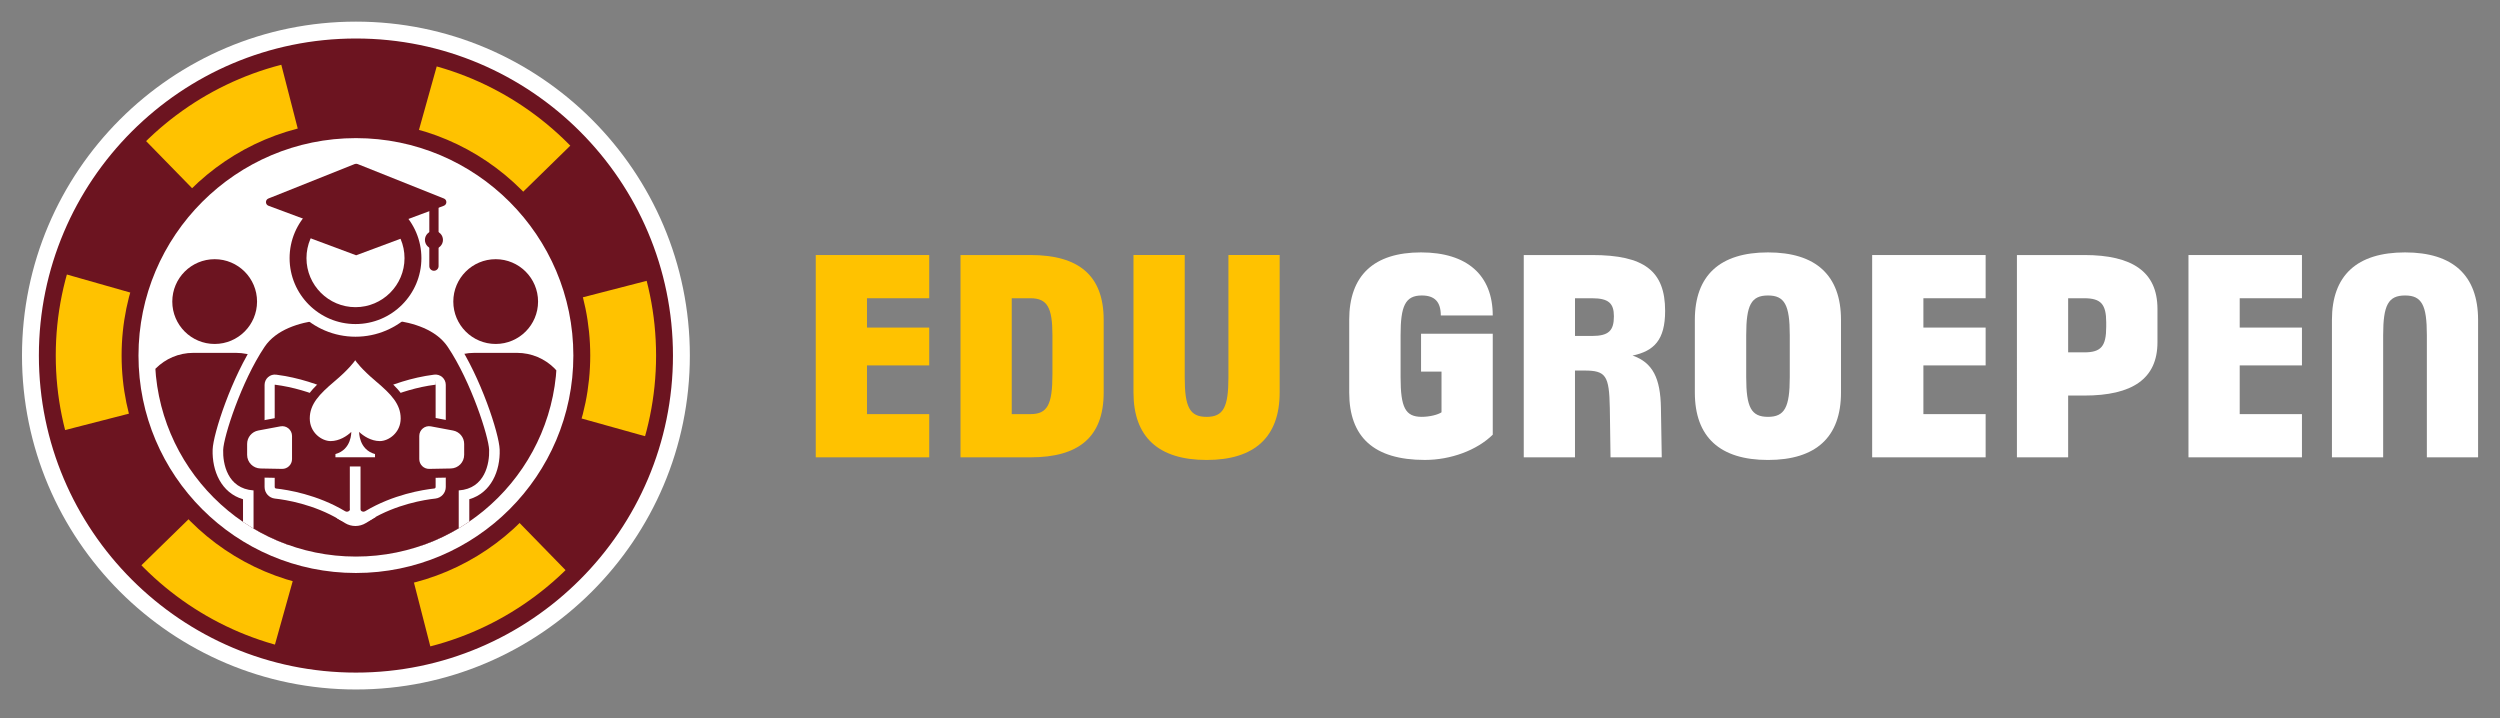
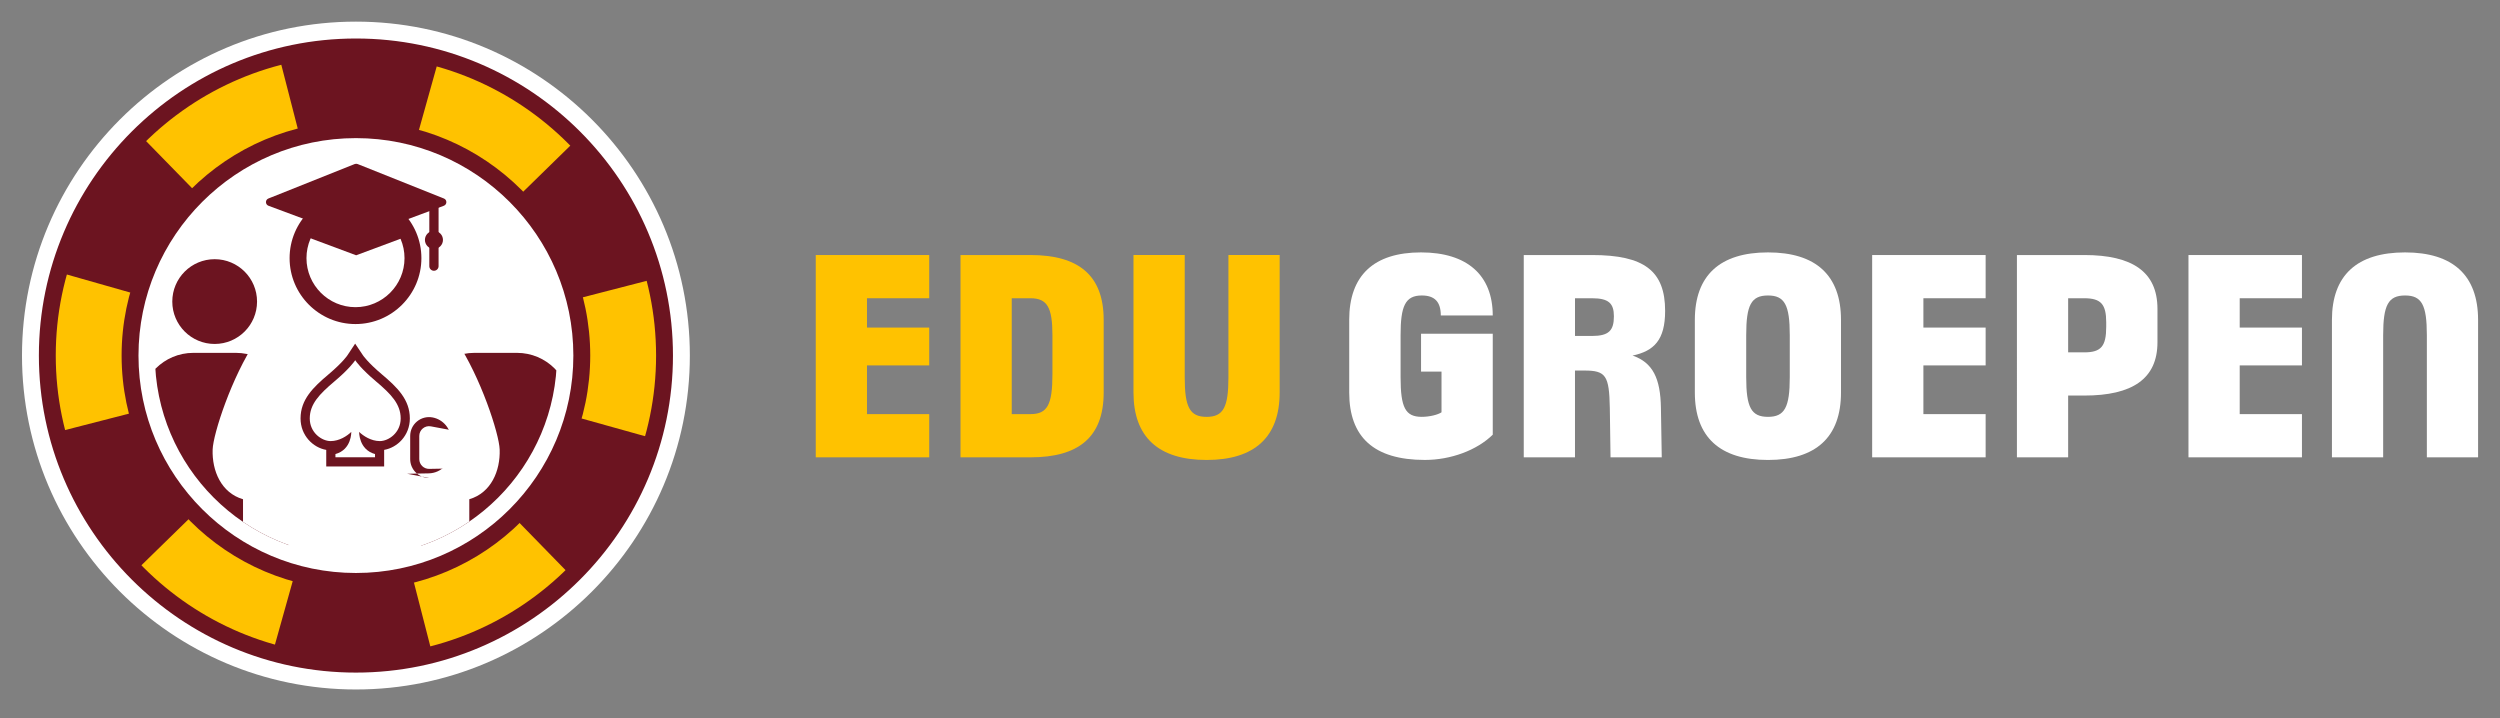
<svg xmlns="http://www.w3.org/2000/svg" xmlns:xlink="http://www.w3.org/1999/xlink" version="1.1" id="Layer_2" x="0px" y="0px" viewBox="0 0 1291.3 370.96" style="enable-background:new 0 0 1291.3 370.96;" xml:space="preserve">
  <rect x="0" y="0" width="1291.3" height="370.96" fill="#808080" stroke="none" />
  <style type="text/css">
	.st0{fill:#FFFFFF;}
	.st1{fill:#FFC200;}
	.st2{fill:#6C1420;}
	.st3{clip-path:url(#SVGID_00000106860802398997582000000017975742835670825401_);}
</style>
  <g>
    <g>
      <path class="st0" d="M183.84,356.13c-95.1,0-172.48-77.37-172.48-172.48c0-95.1,77.37-172.48,172.48-172.48    s172.48,77.37,172.48,172.48C356.32,278.76,278.95,356.13,183.84,356.13z M183.84,37.33c-80.68,0-146.32,65.64-146.32,146.32    s65.64,146.32,146.32,146.32s146.32-65.64,146.32-146.32S264.52,37.33,183.84,37.33z" />
      <circle class="st1" cx="183.84" cy="183.65" r="159.4" />
      <path class="st2" d="M183.84,347.41c-90.3,0-163.76-73.46-163.76-163.76S93.54,19.89,183.84,19.89S347.6,93.36,347.6,183.65    S274.14,347.41,183.84,347.41z M183.84,28.61C98.35,28.61,28.8,98.16,28.8,183.65c0,85.49,69.55,155.04,155.04,155.04    s155.04-69.55,155.04-155.04C338.88,98.16,269.33,28.61,183.84,28.61z" />
      <path class="st2" d="M183.92,340.5c-14.26,0-28.52-1.97-42.38-5.85l9.99-35.68c20.3,5.69,41.72,5.93,61.97,0.73l9.21,35.89    C210.03,338.85,196.98,340.5,183.92,340.5z M293.44,295.84l-25.87-26.53c14.97-14.6,25.9-33.04,31.58-53.31l0.05-0.18l35.69,9.97    l-0.04,0.14C327.38,252.55,313.07,276.69,293.44,295.84z M71.69,293.29c-19.18-19.66-32.94-44.11-39.78-70.71l35.88-9.23    c5.23,20.34,15.75,39.03,30.41,54.06L71.69,293.29z M299.86,153.87c-5.24-20.33-15.77-39.02-30.45-54.04l26.5-25.9    c19.2,19.64,32.97,44.08,39.83,70.68L299.86,153.87z M68.49,151.45l-35.64-10.14c7.44-26.51,21.72-50.63,41.31-69.76l25.89,26.51    c-14.94,14.59-25.84,33.01-31.52,53.25L68.49,151.45z M216.06,68.31c-10.57-2.95-21.44-4.45-32.3-4.45c0,0,0,0,0,0    c-9.99,0-19.96,1.27-29.66,3.76l-9.24-35.88c12.71-3.27,25.8-4.93,38.9-4.93c0,0,0,0,0.01,0c14.23,0,28.45,1.96,42.27,5.82    L216.06,68.31z" />
      <circle class="st0" cx="183.84" cy="183.65" r="116.67" />
      <g>
        <defs>
          <circle id="SVGID_1_" cx="183.84" cy="183.65" r="103.83" />
        </defs>
        <clipPath id="SVGID_00000076570807877422784220000009838279928336041651_">
          <use xlink:href="#SVGID_1_" style="overflow:visible;" />
        </clipPath>
        <g style="clip-path:url(#SVGID_00000076570807877422784220000009838279928336041651_);">
          <g>
            <circle class="st2" cx="110.88" cy="155.77" r="21.89" />
            <path class="st2" d="M149.33,330.26H72.42V209.71c0-15.16,12.29-27.45,27.45-27.45h22c15.16,0,27.45,12.29,27.45,27.45V330.26z       " />
          </g>
          <g>
-             <circle class="st2" cx="256.03" cy="155.77" r="21.89" />
            <path class="st2" d="M294.49,330.26h-76.91V209.71c0-15.16,12.29-27.45,27.45-27.45h22c15.16,0,27.45,12.29,27.45,27.45V330.26       z" />
          </g>
          <g>
            <path class="st0" d="M258.09,232.21c-0.27-8.23-9.88-37.56-22.3-56.07c-12.96-19.32-46.74-17.01-51.83-16.54       c-5.09-0.47-38.87-2.78-51.83,16.54c-12.42,18.51-22.02,47.85-22.3,56.07c-0.37,10.97,4.42,22.37,15.69,25.66v69.12H242.4       v-69.12C253.68,254.57,258.46,243.18,258.09,232.21z" />
-             <path class="st2" d="M252.65,232.39c-0.23-6.82-9.32-35.25-21.38-53.22c-12.05-17.97-47.31-14.1-47.31-14.1       s-35.25-3.87-47.31,14.1c-12.05,17.97-21.15,46.4-21.38,53.22c-0.23,6.82,2.05,20.01,15.69,20.92v68.23h52.99h52.99v-68.23       C250.6,252.4,252.88,239.21,252.65,232.39z" />
            <g>
              <path class="st0" d="M183.62,173.92c-22.37,0-40.58-18.2-40.58-40.58s18.2-40.58,40.58-40.58s40.58,18.2,40.58,40.58        S206,173.92,183.62,173.92z" />
              <path class="st2" d="M183.26,122.88l-44.58-16.6c-1.72-0.64-1.75-3.07-0.04-3.75l44.58-17.8c0.48-0.19,1.01-0.19,1.49,0        l44.58,17.8c1.71,0.68,1.68,3.11-0.04,3.75l-44.58,16.6C184.21,123.05,183.72,123.05,183.26,122.88z" />
              <path class="st2" d="M183.62,167.38c-18.77,0-34.04-15.27-34.04-34.04c0-18.77,15.27-34.04,34.04-34.04        c18.77,0,34.04,15.27,34.04,34.04C217.66,152.11,202.39,167.38,183.62,167.38z M183.62,108.02        c-13.96,0-25.32,11.36-25.32,25.32c0,13.96,11.36,25.32,25.32,25.32c13.96,0,25.32-11.36,25.32-25.32        C208.94,119.38,197.59,108.02,183.62,108.02z" />
              <path class="st2" d="M183.96,131.86l27.01-10.06c-4.5-10.66-15.05-18.14-27.35-18.14c-12.21,0-22.7,7.38-27.25,17.92        L183.96,131.86z" />
              <path class="st2" d="M224.14,139.86L224.14,139.86c-1.32,0-2.39-1.07-2.39-2.39V107c0-1.32,1.07-2.39,2.39-2.39l0,0        c1.32,0,2.39,1.07,2.39,2.39v30.48C226.53,138.79,225.46,139.86,224.14,139.86z" />
              <circle class="st2" cx="224.14" cy="123.92" r="4.66" />
            </g>
            <g>
-               <path class="st0" d="M187.73,269.54c-1.19,0-2.38-0.31-3.47-0.93c-2.24-1.27-3.57-3.56-3.57-6.13v-52.62l1.14-0.78        c0.75-0.51,18.56-12.53,42.44-15.57c1.5-0.19,3.02,0.28,4.17,1.28c1.15,1.01,1.81,2.47,1.81,4v52.75        c0,3.07-2.3,5.64-5.36,5.98c-5.57,0.6-19.99,2.89-33.57,11.01C190.2,269.2,188.96,269.54,187.73,269.54z M185.92,212.67v49.81        c0,0.95,0.65,1.42,0.92,1.58c0.27,0.15,0.99,0.46,1.79-0.02c14.46-8.65,29.77-11.07,35.69-11.72c0.4-0.04,0.69-0.38,0.69-0.78        V198.8l-0.42-2.69l0.33,2.59C205.65,201.15,190.14,210.05,185.92,212.67z" />
              <path class="st0" d="M179.18,269.54c-1.24,0-2.47-0.33-3.59-1c-13.57-8.12-28-10.4-33.57-11.01c-3.06-0.33-5.36-2.9-5.36-5.98        V198.8c0-1.53,0.66-2.99,1.81-4c1.14-1.01,2.66-1.48,4.17-1.28c23.88,3.04,41.7,15.06,42.44,15.57l1.14,0.78v52.62        c0,2.57-1.34,4.86-3.57,6.13C181.56,269.23,180.37,269.54,179.18,269.54z M141.98,198.7l-0.09,0.1v52.75        c0,0.4,0.3,0.73,0.69,0.78c5.91,0.64,21.23,3.07,35.69,11.72c0.8,0.48,1.52,0.17,1.79,0.02c0.28-0.16,0.92-0.63,0.92-1.58        v-49.81C176.76,210.05,161.26,201.15,141.98,198.7z" />
              <path class="st0" d="M173.47,265.95l0.6,1.71l4.14,2.52c3.31,2.02,7.47,2.01,10.78-0.02l5.26-3.23l-10.4-2.08L173.47,265.95z" />
            </g>
            <g>
-               <path class="st2" d="M145.78,246.87c-0.06,0-0.13,0-0.19,0l-11.13-0.21c-6.34-0.12-11.5-5.38-11.5-11.72v-5.65        c0-5.63,4.02-10.48,9.56-11.52l11.46-2.15c2.86-0.54,5.78,0.22,8.02,2.08c2.24,1.86,3.52,4.59,3.52,7.5v11.94        c0,2.64-1.04,5.11-2.92,6.95C150.76,245.88,148.35,246.87,145.78,246.87z M134.63,237.29l11.14,0.21c0.04,0,0.16,0,0.27-0.11        c0.11-0.11,0.11-0.23,0.11-0.27v-11.94c0-0.05,0-0.18-0.14-0.29c-0.13-0.11-0.26-0.09-0.31-0.08l-11.46,2.15        c-1.11,0.21-1.92,1.18-1.92,2.32v5.65C132.32,236.21,133.36,237.27,134.63,237.29L134.63,237.29z" />
              <path class="st0" d="M134.55,241.98l11.14,0.21c2.83,0.05,5.15-2.23,5.15-5.06v-11.94c0-3.17-2.88-5.56-5.99-4.97l-11.46,2.15        c-3.33,0.63-5.74,3.53-5.74,6.92v5.65C127.64,238.77,130.71,241.9,134.55,241.98z" />
            </g>
            <g>
-               <path class="st2" d="M221.61,246.87c-2.56,0-4.98-0.99-6.82-2.79c-1.88-1.85-2.92-4.32-2.92-6.95v-11.94        c0-2.91,1.28-5.64,3.52-7.5c2.24-1.86,5.16-2.61,8.02-2.08l11.46,2.15c5.54,1.04,9.56,5.89,9.56,11.52v5.65        c0,6.34-5.16,11.6-11.5,11.72h0l-11.14,0.21C221.74,246.87,221.68,246.87,221.61,246.87z M221.61,224.81        c-0.06,0-0.14,0.02-0.23,0.09c-0.14,0.11-0.14,0.24-0.14,0.29v11.94c0,0.04,0,0.16,0.11,0.27c0.11,0.11,0.23,0.11,0.27,0.11        l11.14-0.21c1.27-0.02,2.31-1.08,2.31-2.36v-5.65c0-1.13-0.81-2.11-1.92-2.32l-11.46-2.15        C221.67,224.81,221.65,224.81,221.61,224.81z" />
+               <path class="st2" d="M221.61,246.87c-2.56,0-4.98-0.99-6.82-2.79c-1.88-1.85-2.92-4.32-2.92-6.95v-11.94        c0-2.91,1.28-5.64,3.52-7.5c2.24-1.86,5.16-2.61,8.02-2.08c5.54,1.04,9.56,5.89,9.56,11.52v5.65        c0,6.34-5.16,11.6-11.5,11.72h0l-11.14,0.21C221.74,246.87,221.68,246.87,221.61,246.87z M221.61,224.81        c-0.06,0-0.14,0.02-0.23,0.09c-0.14,0.11-0.14,0.24-0.14,0.29v11.94c0,0.04,0,0.16,0.11,0.27c0.11,0.11,0.23,0.11,0.27,0.11        l11.14-0.21c1.27-0.02,2.31-1.08,2.31-2.36v-5.65c0-1.13-0.81-2.11-1.92-2.32l-11.46-2.15        C221.67,224.81,221.65,224.81,221.61,224.81z" />
              <path class="st0" d="M232.85,241.98l-11.14,0.21c-2.83,0.05-5.15-2.23-5.15-5.06v-11.94c0-3.17,2.88-5.56,5.99-4.97        l11.46,2.15c3.33,0.63,5.74,3.53,5.74,6.92v5.65C239.76,238.77,236.69,241.9,232.85,241.98z" />
            </g>
            <g>
              <path class="st2" d="M198.44,240.93h-29.93v-8.55c-6.76-1.15-13.27-7.39-13.27-16.24c0-9.78,6.54-16.1,14.45-22.77        c7.31-6.17,9.7-9.73,9.79-9.88l3.96-6l3.98,5.96c0.12,0.19,2.52,3.75,9.82,9.91l0,0c7.91,6.67,14.45,12.99,14.45,22.77        c0,8.86-6.5,15.09-13.27,16.24V240.93z M185.99,216.94l2.83,2.74c1.62,1.57,4.53,3.4,7.39,3.4c2.1,0,6.01-2.39,6.01-6.95        c0-5.21-3.73-9.32-11.08-15.52c-3.38-2.85-5.87-5.26-7.66-7.15c-1.79,1.9-4.28,4.3-7.66,7.15        c-7.35,6.2-11.08,10.31-11.08,15.52c0,4.56,3.91,6.95,6.01,6.95c2.86,0,5.77-1.83,7.39-3.4l2.83-2.74l0.15-4.71l2.36,2.28        l2.36-2.28L185.99,216.94z" />
              <path class="st0" d="M194.2,196.99c-7.59-6.4-10.29-10.27-10.69-10.88v-0.09c0,0-0.01,0.02-0.03,0.04        c-0.02-0.03-0.03-0.04-0.03-0.04v0.09c-0.4,0.61-3.11,4.48-10.69,10.88c-7.82,6.6-12.76,11.76-12.76,19.15        s6.24,11.69,10.76,11.69s8.53-2.65,10.68-4.73c0,0,0.29,9.09-8.18,11.43v1.67h10.19h0.06h10.19v-1.67        c-8.46-2.34-8.18-11.43-8.18-11.43c2.15,2.08,6.17,4.73,10.68,4.73s10.76-4.3,10.76-11.69S202.02,203.58,194.2,196.99z" />
            </g>
          </g>
        </g>
      </g>
      <path class="st2" d="M183.84,304.68c-66.74,0-121.03-54.29-121.03-121.03S117.11,62.62,183.84,62.62s121.03,54.29,121.03,121.03    S250.58,304.68,183.84,304.68z M183.84,71.34c-61.93,0-112.31,50.38-112.31,112.31c0,61.93,50.38,112.31,112.31,112.31    s112.31-50.38,112.31-112.31C296.15,121.72,245.77,71.34,183.84,71.34z" />
    </g>
    <g>
      <g>
        <path class="st1" d="M421.35,131.73h58.61v22.32h-32.15v15.15h32.15v19.54h-32.15v25.16h32.15v22.32h-58.61V131.73z" />
        <path class="st1" d="M496.12,131.73h36.17c24.85,0,37.78,10.51,37.78,33.51v37.53c0,23-12.92,33.45-37.78,33.45h-36.17V131.73z      M532.29,154.05h-9.71v59.85h9.71c8.66,0,11.31-4.82,11.31-20.46v-20.34C543.6,158.87,540.94,154.05,532.29,154.05z" />
        <path class="st1" d="M634.51,194.86v-63.13h26.46v71.04c0,23-12.98,34.81-37.72,34.81c-24.85,0-37.78-11.81-37.78-34.81v-71.04     h26.46v63.13c0,15.58,2.66,20.46,11.31,20.46C631.85,215.32,634.51,210.44,634.51,194.86z" />
      </g>
      <g>
        <path class="st0" d="M696.89,165.24c0-23,12.74-34.87,37.1-34.87c23.8,0,37.04,11.75,37.04,32.58h-26.83     c0-6.99-3.09-10.33-9.83-10.33c-8.59,0-10.94,5.56-10.94,20.47v21.76c0,15.7,2.47,20.46,10.94,20.46c4.08,0,8.41-1.11,10.2-2.35     v-21.02h-10.57v-19.54h37.04v52.12c-8.22,8.1-21.76,13.05-35.06,13.05c-26.34,0-39.08-11.81-39.08-34.81V165.24z" />
        <path class="st0" d="M787.05,131.73h35.24c27.02,0,37.78,8.22,37.78,28.87c0,14.96-5.69,20.71-16.82,23.06     c10.45,3.59,14.41,11.75,14.65,27.02l0.43,25.54h-26.46l-0.37-25.54c-0.31-16.69-2.04-19.29-13.11-19.29h-4.88v44.83h-26.46     V131.73z M822.3,154.05h-8.78v19.48h8.78c8.66,0,11.31-2.78,11.31-10.14C833.61,156.71,830.95,154.05,822.3,154.05z" />
        <path class="st0" d="M875.42,165.24c0-23,12.98-34.87,37.78-34.87s37.71,11.87,37.71,34.87v37.53c0,23-12.92,34.81-37.71,34.81     s-37.78-11.81-37.78-34.81V165.24z M901.95,173.09v21.76c0,15.58,2.6,20.46,11.25,20.46c8.59,0,11.25-4.88,11.25-20.46v-21.76     c0-15.58-2.66-20.47-11.25-20.47C904.54,152.63,901.95,157.51,901.95,173.09z" />
        <path class="st0" d="M967.01,131.73h58.61v22.32h-32.15v15.15h32.15v19.54h-32.15v25.16h32.15v22.32h-58.61V131.73z" />
        <path class="st0" d="M1041.78,131.73h34.81c24.79,0,37.78,8.66,37.78,27.76v17.31c0,18.86-12.98,27.51-37.78,27.51h-8.35v31.9     h-26.46V131.73z M1076.59,154.05h-8.35V182h8.35c8.66,0,11.31-3.15,11.31-13.17v-2.41     C1087.9,157.26,1085.24,154.05,1076.59,154.05z" />
        <path class="st0" d="M1130.39,131.73h58.61v22.32h-32.15v15.15h32.15v19.54h-32.15v25.16h32.15v22.32h-58.61V131.73z" />
        <path class="st0" d="M1230.95,173.09v63.13h-26.46v-70.98c0-23,12.92-34.87,37.78-34.87c24.73,0,37.71,11.87,37.71,34.87v70.98     h-26.46v-63.13c0-15.58-2.66-20.47-11.25-20.47C1233.61,152.63,1230.95,157.51,1230.95,173.09z" />
      </g>
    </g>
  </g>
</svg>